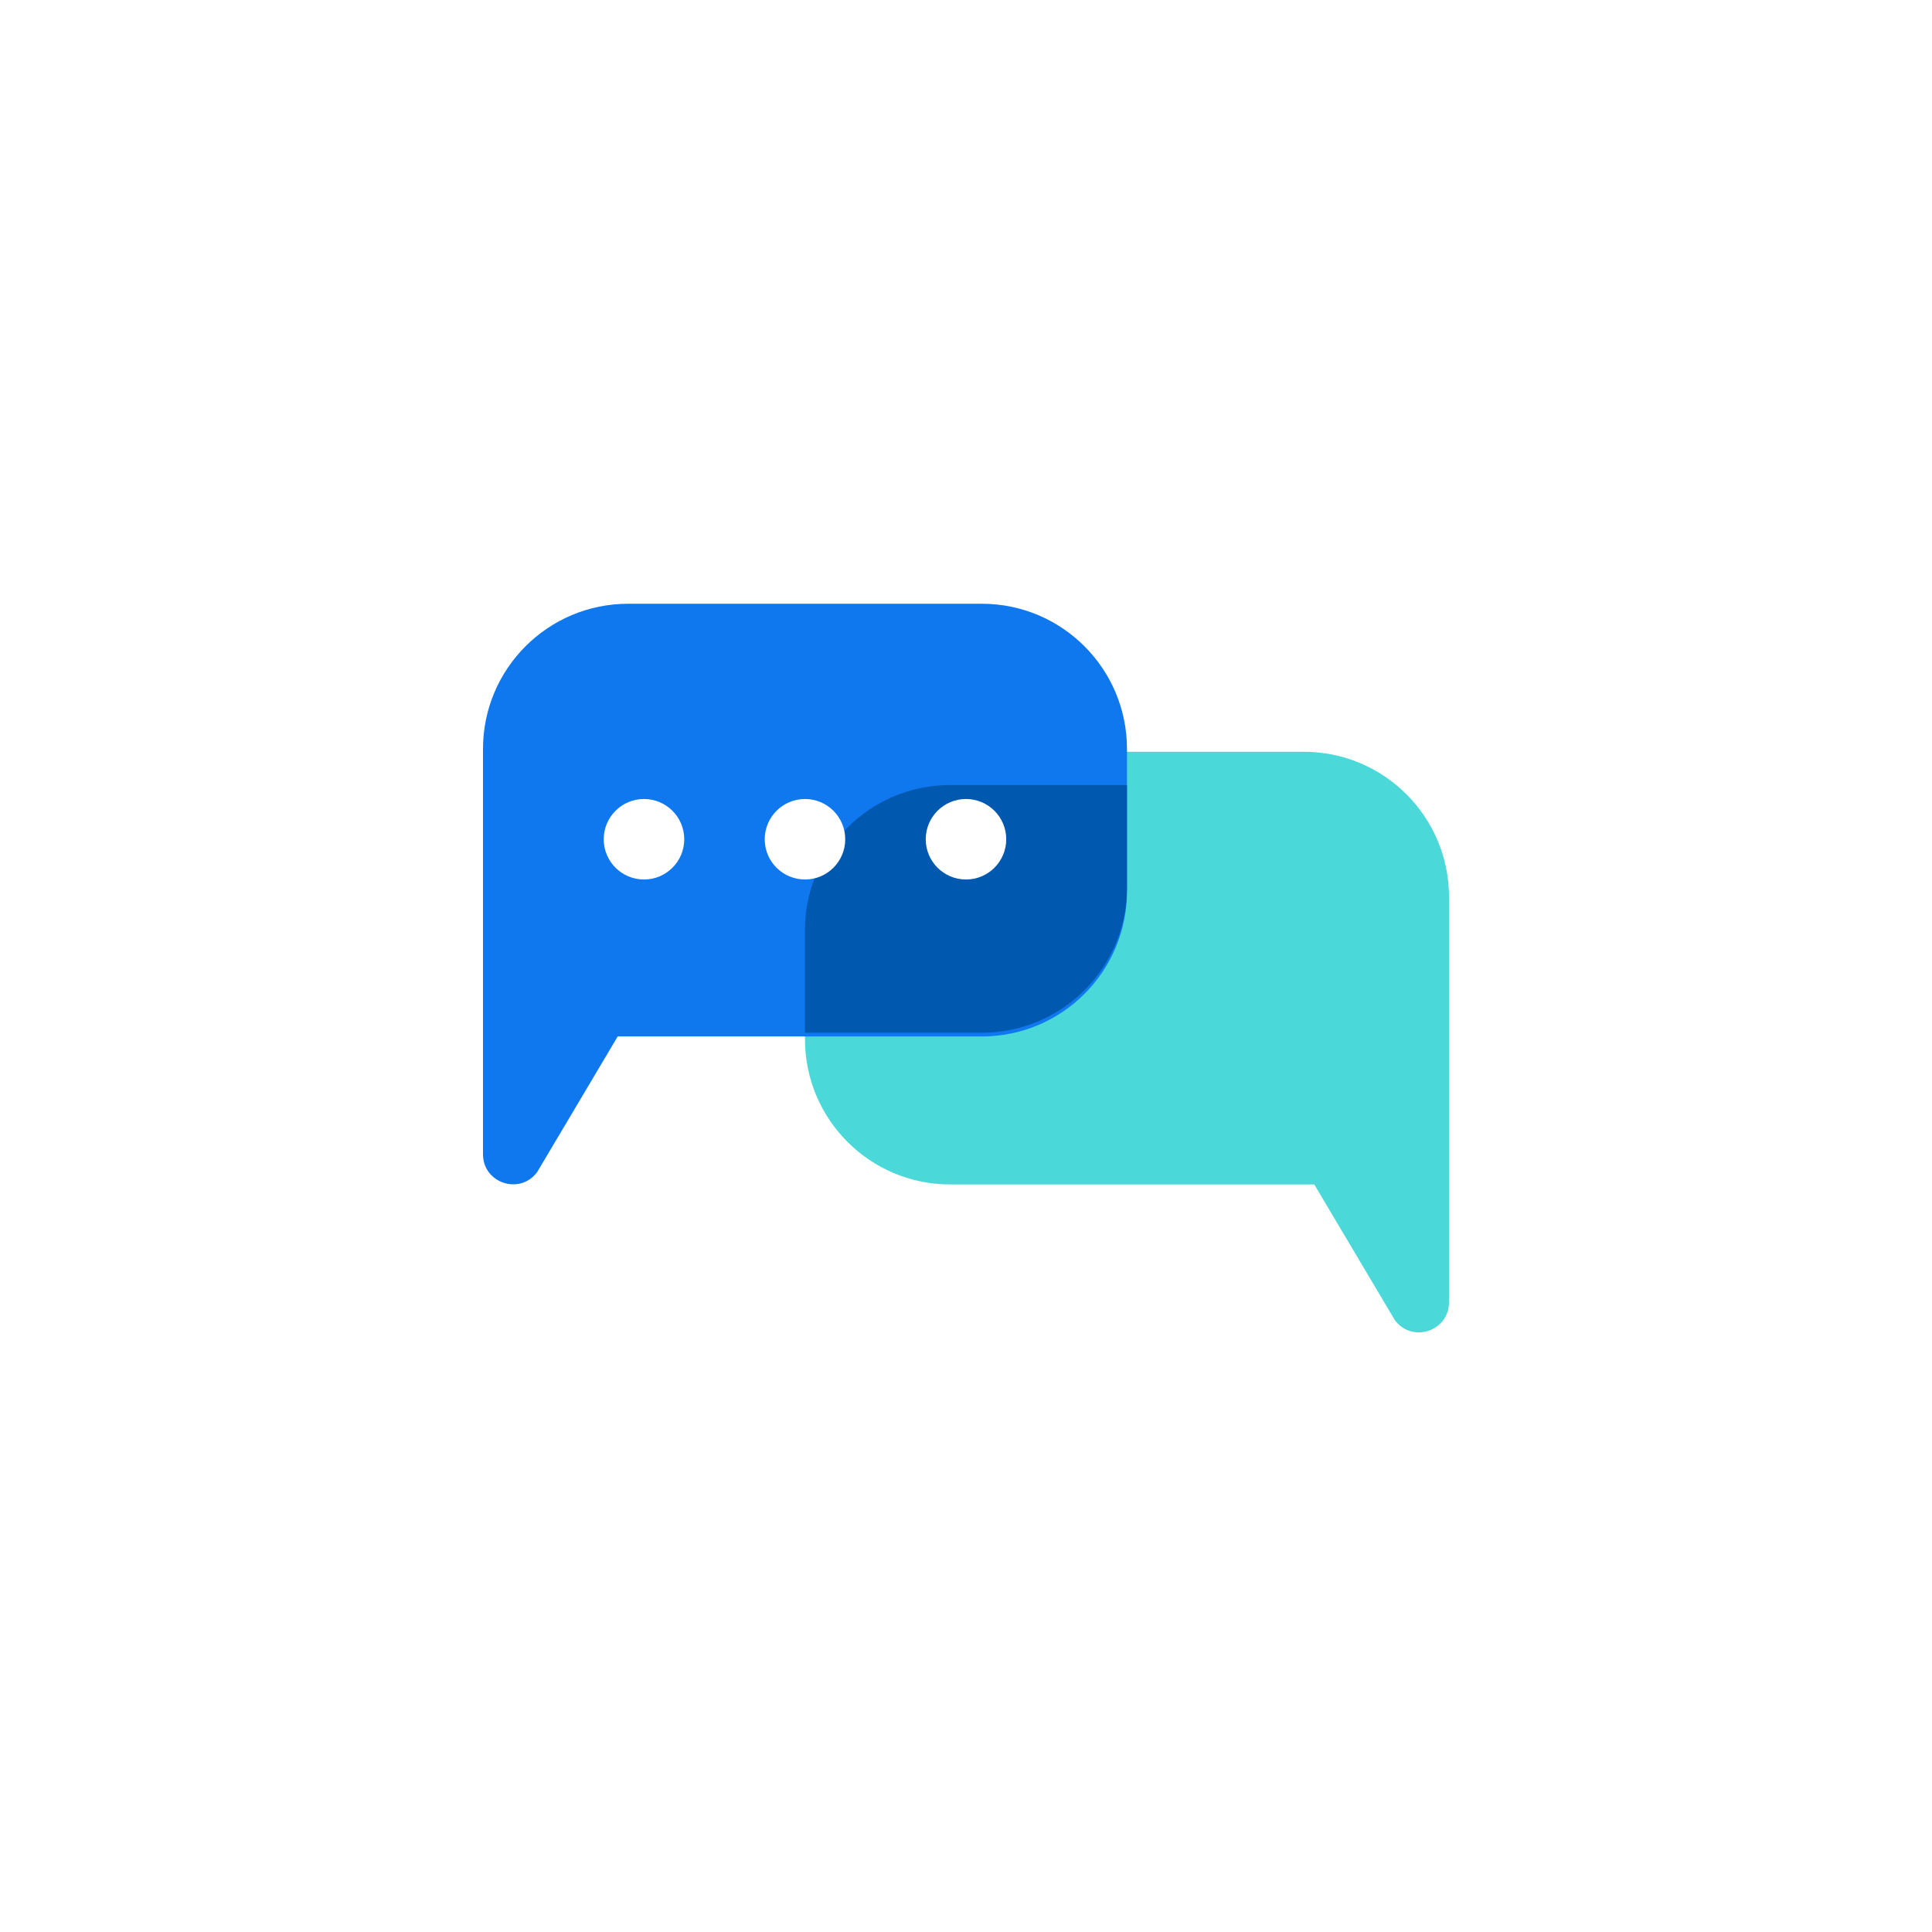
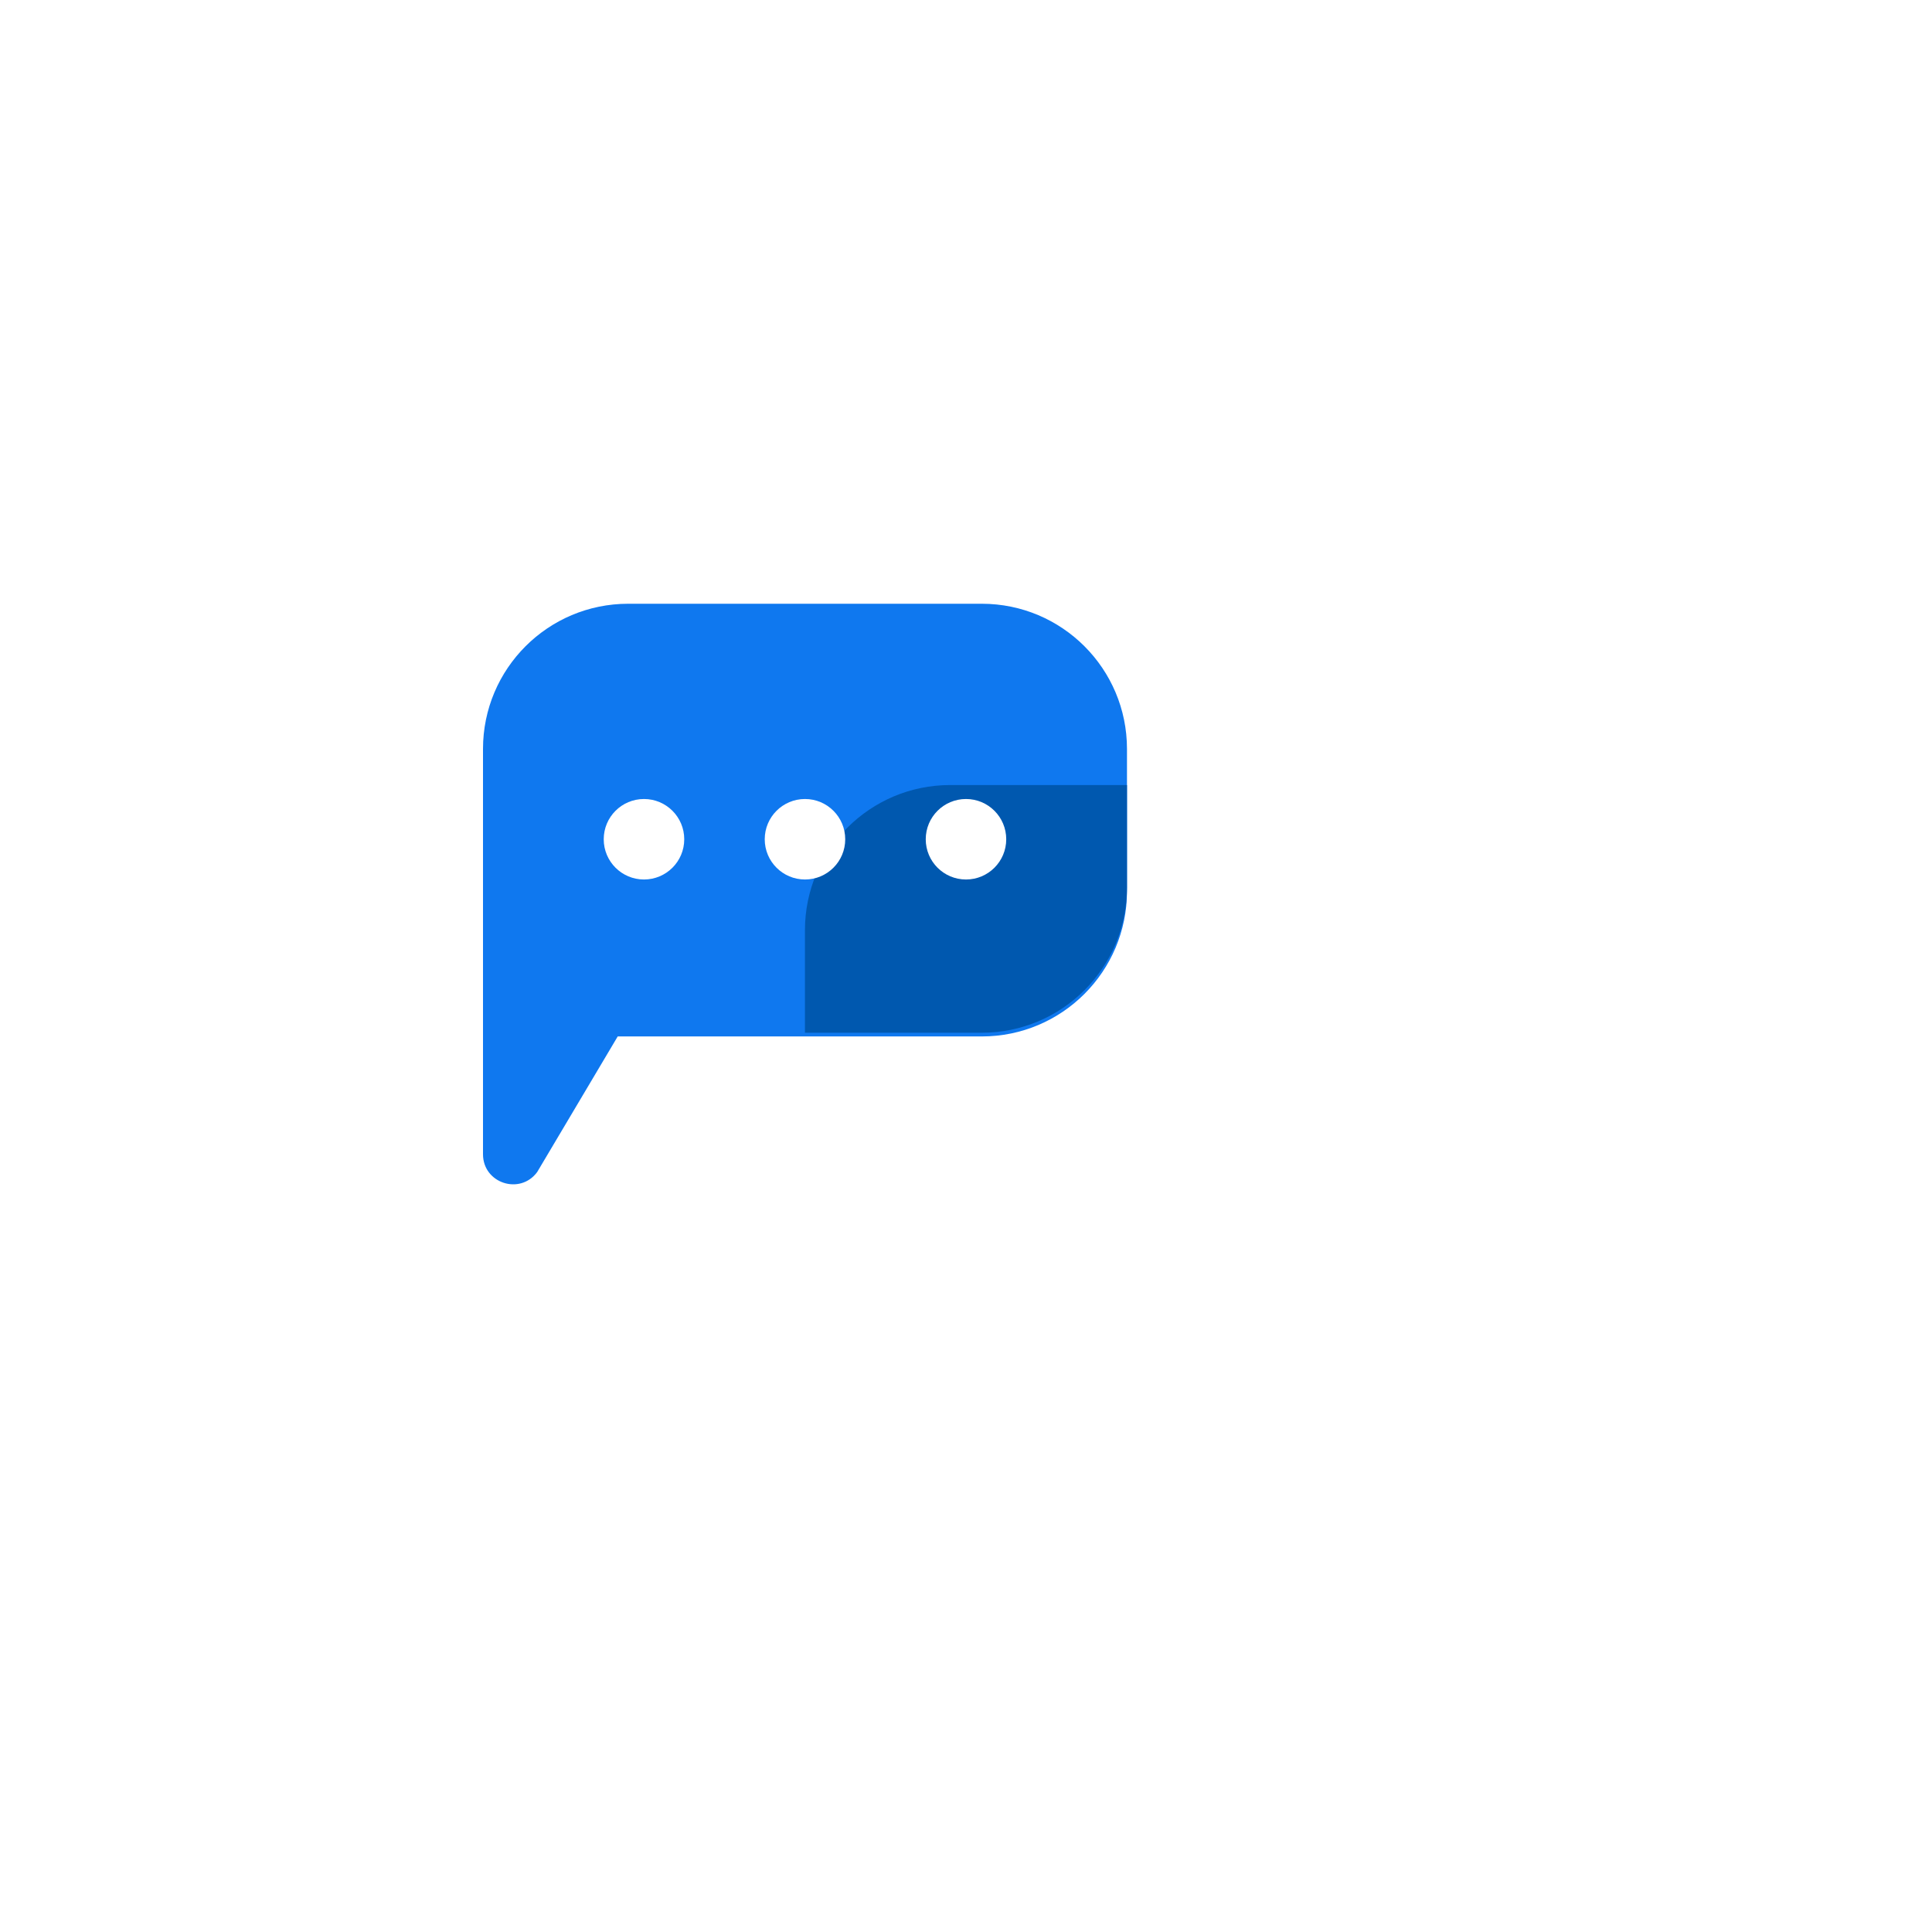
<svg xmlns="http://www.w3.org/2000/svg" width="80" height="80" viewBox="0 0 80 80" fill="none">
-   <path d="M53.987 31.129H39.345C36.025 31.129 33.333 33.821 33.333 37.142V43.033C33.333 46.354 36.025 49.046 39.345 49.046H54.422L57.757 54.663C58.469 55.628 60 55.124 60 53.924V37.142C60 33.821 57.308 31.129 53.987 31.129Z" fill="#4AD8D8" />
  <path d="M46.666 31.013V36.904C46.666 40.224 43.975 42.917 40.653 42.917H25.578L22.243 48.533C21.53 49.498 20 48.995 20 47.795V31.013C20 27.691 22.691 25 26.013 25H40.654C43.975 25 46.666 27.691 46.666 31.013Z" fill="#0F78EF" />
  <g filter="url(#filter0_f_8866_2889)">
    <path d="M46.666 32.507V36.751C46.666 40.07 43.975 42.763 40.653 42.763H33.331V38.52C33.331 35.198 36.024 32.507 39.346 32.507H46.666Z" fill="#0058AF" />
  </g>
  <path d="M40 36.418C40.92 36.418 41.666 35.672 41.666 34.752C41.666 33.831 40.92 33.085 40 33.085C39.079 33.085 38.333 33.831 38.333 34.752C38.333 35.672 39.079 36.418 40 36.418Z" fill="white" />
  <path d="M33.333 36.418C34.253 36.418 34.999 35.672 34.999 34.752C34.999 33.831 34.253 33.085 33.333 33.085C32.412 33.085 31.666 33.831 31.666 34.752C31.666 35.672 32.412 36.418 33.333 36.418Z" fill="white" />
  <path d="M26.666 36.418C27.587 36.418 28.333 35.672 28.333 34.752C28.333 33.831 27.587 33.085 26.666 33.085C25.745 33.085 24.999 33.831 24.999 34.752C24.999 35.672 25.745 36.418 26.666 36.418Z" fill="white" />
  <defs>
    <filter id="filter0_f_8866_2889" x="29.331" y="28.507" width="21.334" height="18.256" filterUnits="userSpaceOnUse" color-interpolation-filters="sRGB">
      <feFlood flood-opacity="0" result="BackgroundImageFix" />
      <feBlend mode="normal" in="SourceGraphic" in2="BackgroundImageFix" result="shape" />
      <feGaussianBlur stdDeviation="0" result="effect1_foregroundBlur_8866_2889" />
    </filter>
  </defs>
</svg>